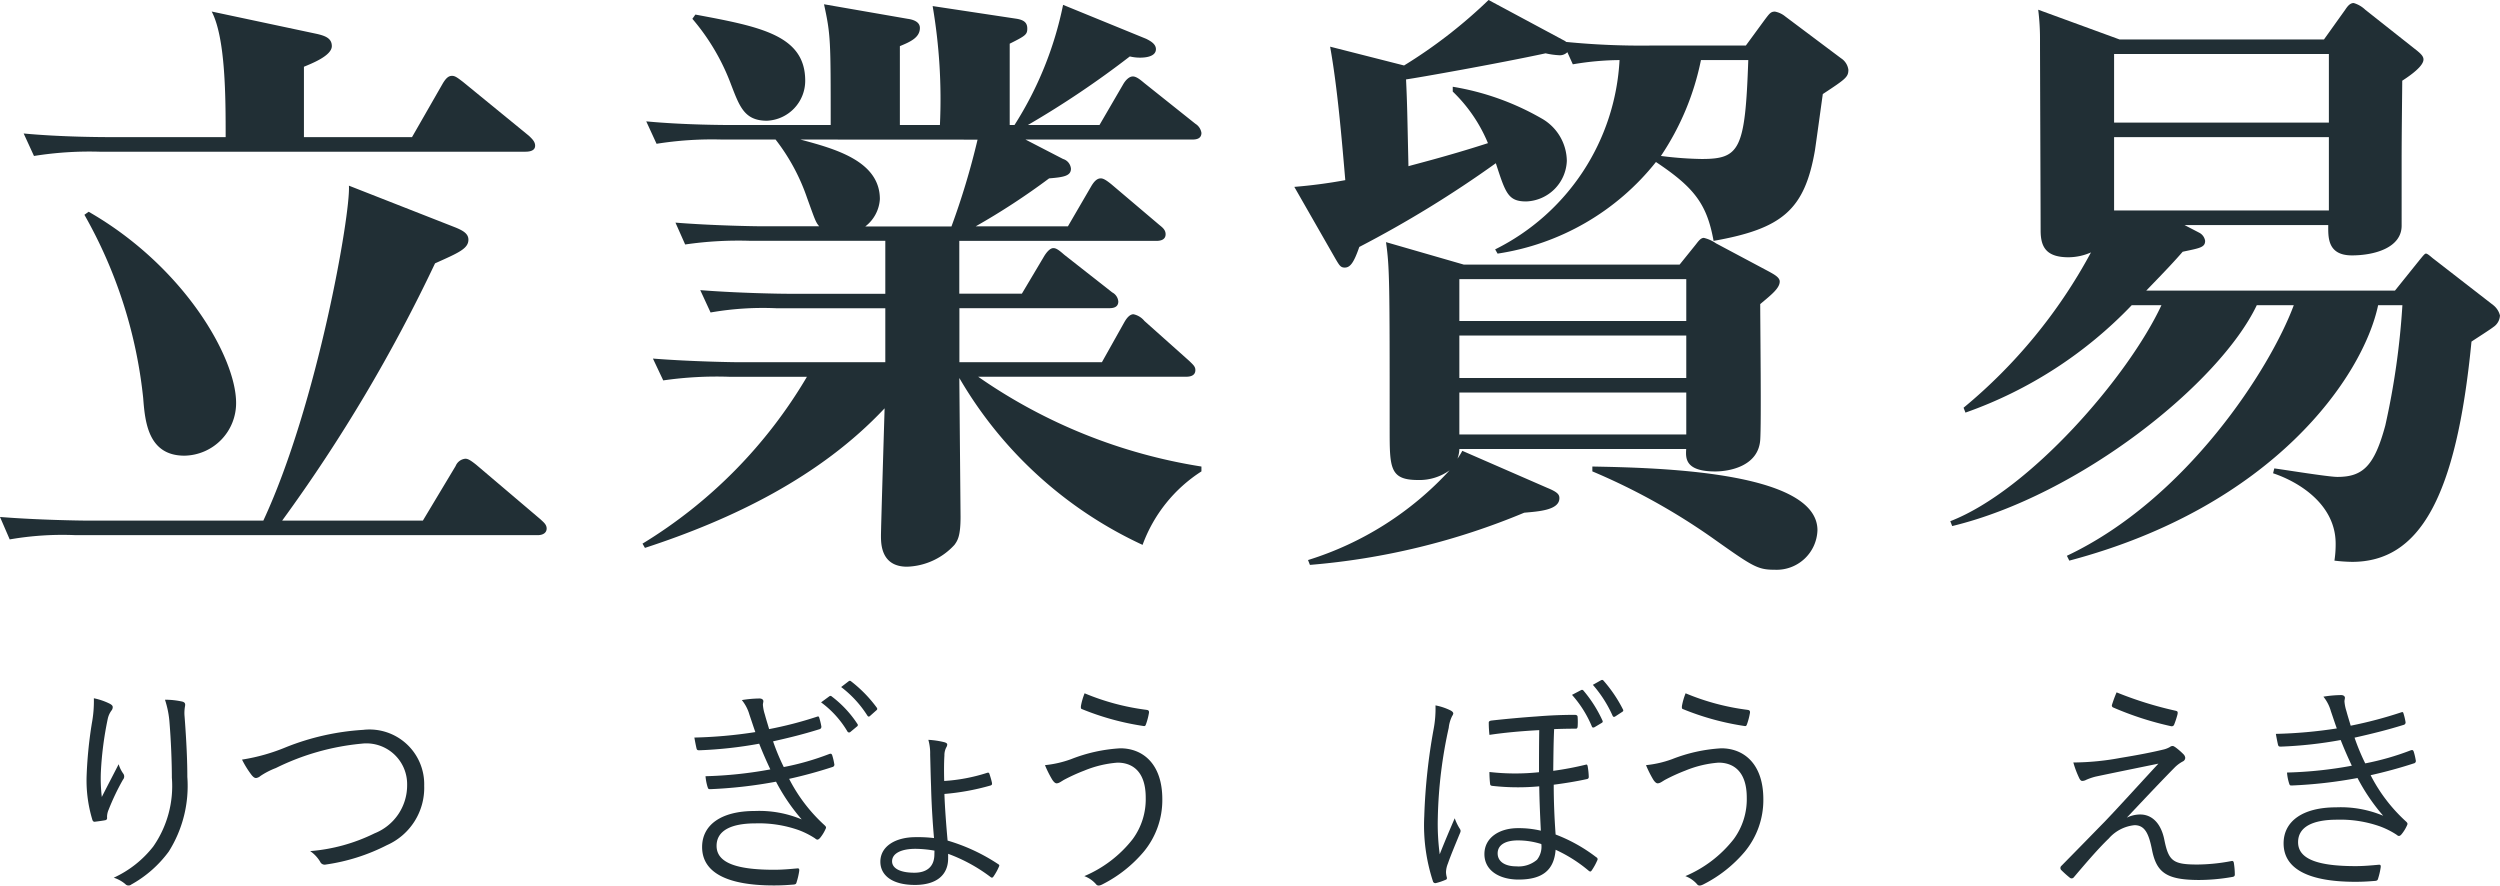
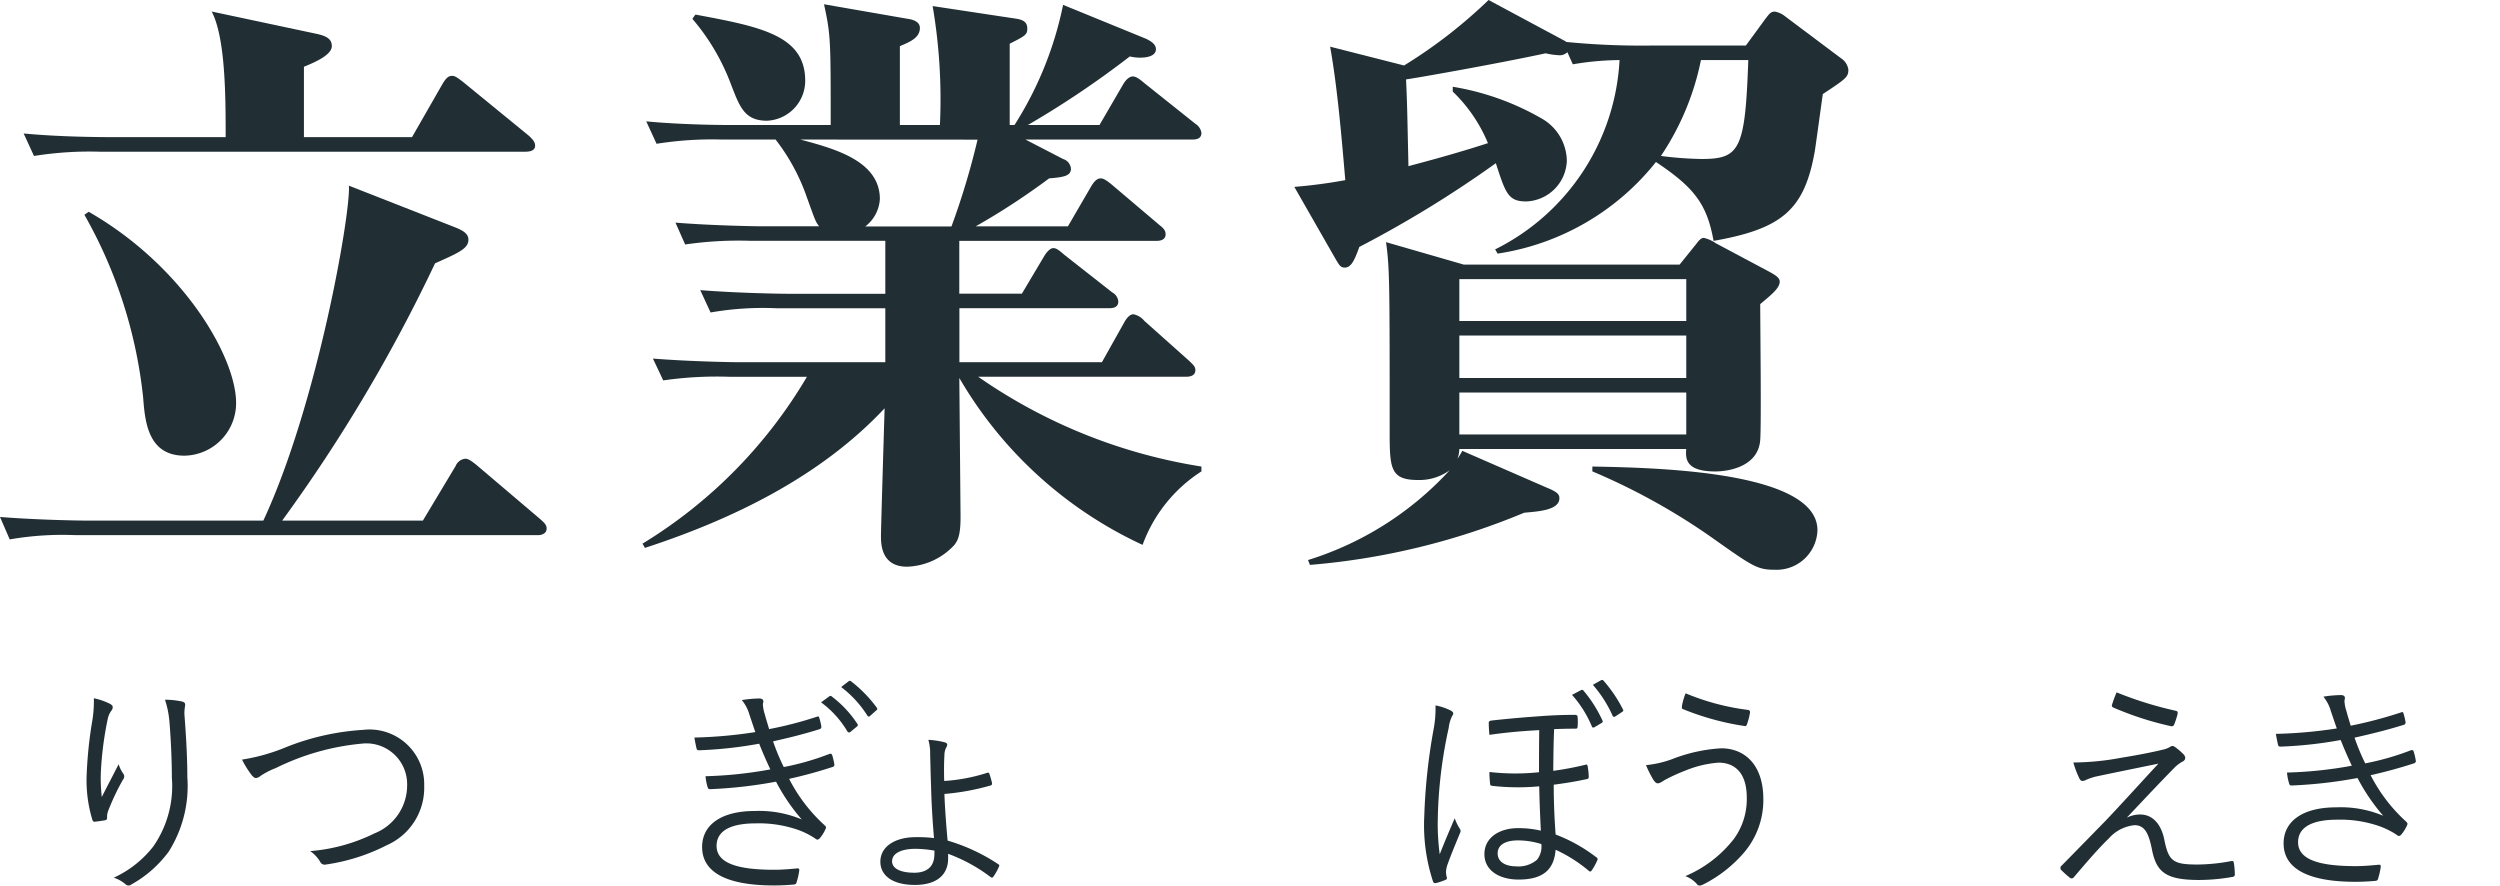
<svg xmlns="http://www.w3.org/2000/svg" viewBox="0 0 131.838 46.7">
  <defs>
    <style>.cls-1{fill:#212f35;}</style>
  </defs>
  <g id="レイヤー_2" data-name="レイヤー 2">
    <g id="レイヤー_1-2" data-name="レイヤー 1">
      <path class="cls-1" d="M28.35,28.222H4a16.246,16.246,0,0,0-3.488.224L0,27.262c1.983.16,4.255.192,4.576.192h9.311C16.734,21.343,18.5,11.231,18.4,9.791L24.03,12c.384.16.672.32.672.64,0,.48-.544.7-1.76,1.248a83.976,83.976,0,0,1-8.063,13.567H22.3l1.728-2.88a.615.615,0,0,1,.512-.384c.128,0,.256.064.576.32l3.392,2.88c.128.128.32.256.32.48S28.638,28.222,28.35,28.222ZM27.71,8H5.248a18.567,18.567,0,0,0-3.456.225L1.248,7.039c2.016.192,4.255.192,4.575.192H11.9c0-2.047,0-5.215-.736-6.623l5.567,1.184c.416.1.768.224.768.64,0,.511-1.087.927-1.471,1.088V7.231h5.7l1.632-2.847c.16-.256.288-.384.48-.384.16,0,.288.1.576.319L27.9,7.167c.128.129.32.288.32.513C28.222,7.936,27.966,8,27.71,8ZM9.727,24.03c-1.92,0-2.08-1.792-2.176-3.04a24.723,24.723,0,0,0-3.1-9.663l.224-.16c5.024,2.88,7.776,7.68,7.776,10.079A2.771,2.771,0,0,1,9.727,24.03Z" />
      <path class="cls-1" d="M60.254,28.734a21.723,21.723,0,0,1-9.663-8.8c0,.288.064,7.167.064,7.327,0,1.024-.16,1.248-.321,1.472a3.539,3.539,0,0,1-2.5,1.152c-1.376,0-1.376-1.216-1.376-1.632s.16-5.632.192-6.72c-3.392,3.616-8.031,5.856-12.639,7.36l-.128-.224a25.393,25.393,0,0,0,8.671-8.8H38.432a19.689,19.689,0,0,0-3.456.192l-.544-1.152c2.016.16,4.256.193,4.575.193h7.68V16.255h-5.76a16,16,0,0,0-3.455.224L36.928,15.3c2.015.16,4.255.192,4.575.192h5.184V12.7h-7.1a19.455,19.455,0,0,0-3.455.193l-.512-1.153c1.984.16,4.223.193,4.544.193H43.2c-.192-.225-.224-.353-.64-1.5A10.6,10.6,0,0,0,40.9,7.359H38.08a18.6,18.6,0,0,0-3.456.224L34.08,6.4c2.016.193,4.255.193,4.576.193h5.151c0-4.512,0-4.737-.352-6.368l4.416.768c.224.031.64.128.64.48,0,.511-.512.736-1.056.96v4.16h2.112A29.187,29.187,0,0,0,49.183.32L53.63.992c.352.064.544.192.544.512s-.095.384-.927.8V6.592H53.5A18.714,18.714,0,0,0,56.062.256l4.384,1.792c.192.1.512.256.512.544,0,.416-.608.448-.832.448a2.3,2.3,0,0,1-.544-.064,49.632,49.632,0,0,1-5.375,3.616h3.775L59.23,4.447c.128-.223.32-.416.512-.416s.416.193.608.353l2.688,2.143a.688.688,0,0,1,.32.481c0,.319-.288.351-.48.351h-8.8l1.983,1.025a.591.591,0,0,1,.416.512c0,.383-.384.448-1.152.511a36.772,36.772,0,0,1-3.871,2.529h4.863l1.248-2.145c.1-.16.256-.384.48-.384.1,0,.224.032.576.321l2.528,2.143c.16.128.32.256.32.481,0,.287-.256.351-.48.351h-10.4v2.784h3.3L55.07,13.5c.1-.16.288-.416.48-.416.16,0,.32.128.576.352l2.528,1.984a.6.6,0,0,1,.32.48c0,.32-.288.352-.48.352h-7.9V19.1H58.11l1.184-2.112c.128-.224.288-.416.48-.416a1.016,1.016,0,0,1,.576.352l2.368,2.112c.192.191.32.287.32.48,0,.288-.256.351-.48.351H51.583a28.287,28.287,0,0,0,11.775,4.736v.256A7.77,7.77,0,0,0,60.254,28.734ZM40.447,6.367c-1.183,0-1.44-.735-1.887-1.888A11.515,11.515,0,0,0,36.512.992l.16-.224c3.423.64,5.791,1.087,5.791,3.488A2.11,2.11,0,0,1,40.447,6.367Zm1.761.992C44,7.84,46.4,8.479,46.4,10.5a1.964,1.964,0,0,1-.768,1.441h4.544a39.64,39.64,0,0,0,1.376-4.577Z" />
      <path class="cls-1" d="M96.126,4.96c-.064.447-.352,2.56-.416,2.976-.544,3.135-1.728,4.127-5.344,4.767-.352-1.952-1.024-2.815-3.039-4.16a13.169,13.169,0,0,1-8.352,4.832l-.128-.224a11.846,11.846,0,0,0,6.56-9.983,15.105,15.105,0,0,0-2.464.224l-.288-.64a.557.557,0,0,1-.448.16,4.056,4.056,0,0,1-.7-.1c-2.528.544-6.688,1.281-7.359,1.376.064,1.344.064,1.792.127,4.577.192-.065,2.017-.512,4.192-1.216a8.039,8.039,0,0,0-1.856-2.72V4.575a13.882,13.882,0,0,1,4.672,1.664,2.608,2.608,0,0,1,1.344,2.24,2.223,2.223,0,0,1-2.144,2.144c-.96,0-1.088-.448-1.6-2.016a59.036,59.036,0,0,1-7.2,4.416c-.288.831-.48,1.088-.768,1.088-.224,0-.288-.128-.48-.448L68.256,9.855A26.881,26.881,0,0,0,70.944,9.5c-.192-2.239-.416-4.9-.8-7.039l3.9.992A26.049,26.049,0,0,0,78.5,0l3.936,2.112a.7.7,0,0,1,.16.1,40.185,40.185,0,0,0,4.384.191h5.087l.96-1.311c.288-.384.352-.48.576-.48a1.218,1.218,0,0,1,.544.256l2.944,2.207a.855.855,0,0,1,.384.609C97.47,4.063,97.342,4.16,96.126,4.96Zm-3.3,11.071c0,1.119.064,6.3,0,7.167-.1,1.408-1.663,1.664-2.368,1.664-1.6,0-1.567-.7-1.536-1.183H76.959a1.591,1.591,0,0,1-.1.511,3.728,3.728,0,0,0,.256-.416l4.48,1.953c.544.223.64.351.64.544,0,.639-1.12.7-1.856.767a37.194,37.194,0,0,1-11.3,2.752l-.1-.256A16.95,16.95,0,0,0,76.447,24.8a2.713,2.713,0,0,1-1.663.513c-1.5,0-1.5-.641-1.5-2.689,0-7.647,0-8.511-.193-9.855l4.1,1.184H88.575l.8-.992c.159-.192.288-.416.479-.416a1.889,1.889,0,0,1,.64.288l2.816,1.5c.224.128.544.288.544.512C93.854,15.2,93.406,15.551,92.83,16.031Zm-3.9-1.312H76.959v2.208H88.926Zm0,2.975H76.959v2.241H88.926Zm0,3.008H76.959V22.91H88.926ZM93.6,30.046c-.928,0-1.152-.16-3.327-1.7a33.961,33.961,0,0,0-6.3-3.488v-.256c3.1.064,11.871.192,11.871,3.36A2.155,2.155,0,0,1,93.6,30.046Zm-3.9-26.878a14.035,14.035,0,0,1-2.111,5.056,18.732,18.732,0,0,0,2.144.16c2.015,0,2.3-.481,2.463-5.216Z" />
-       <path class="cls-1" d="M131.486,17.247c-.16.128-.864.575-1.152.768-.8,8.256-2.752,11.615-6.3,11.615a8.769,8.769,0,0,1-.927-.065,5.613,5.613,0,0,0,.064-.895c0-2.08-1.952-3.264-3.3-3.712l.064-.256c.512.065,2.848.448,3.328.448,1.343,0,1.951-.576,2.528-2.719a40.286,40.286,0,0,0,.9-6.336h-1.28c-.8,3.775-5.535,10.623-16.286,13.47l-.128-.255c6.3-2.976,10.719-9.856,11.966-13.215h-1.951c-1.952,4.1-9.312,10.015-16.063,11.647l-.1-.256c4.192-1.632,9.375-7.616,11.135-11.391h-1.567a22.437,22.437,0,0,1-8.768,5.664l-.1-.257a27.52,27.52,0,0,0,6.719-8.191,2.954,2.954,0,0,1-1.184.256c-1.151,0-1.471-.512-1.471-1.408,0-.832-.033-8.831-.033-10.047a12.3,12.3,0,0,0-.095-1.6l4.287,1.568h10.784l1.12-1.568c.128-.192.256-.352.447-.352a1.493,1.493,0,0,1,.608.352l2.752,2.176c.192.16.32.288.32.448,0,.351-.672.832-1.12,1.12,0,.351-.032,2.783-.032,4.191V11.9c0,1.152-1.407,1.568-2.624,1.568-1.311,0-1.247-.992-1.247-1.6H115.2l.8.416a.59.59,0,0,1,.288.416c0,.352-.288.384-1.184.576-.416.48-.864.96-1.92,2.048H126.3l1.312-1.632c.16-.192.256-.32.32-.32.1,0,.32.224.416.288l3.136,2.432a1.007,1.007,0,0,1,.352.544A.772.772,0,0,1,131.486,17.247Zm-8.672-14.4H111.487V6.464h11.327Zm0,4.383H111.487V11.1h11.327Z" />
      <path class="cls-1" d="M5.789,37.111c.108.06.156.108.156.18a.3.3,0,0,1-.048.156,1.125,1.125,0,0,0-.216.468,17.891,17.891,0,0,0-.36,2.758,8.328,8.328,0,0,0,.048,1.355c.252-.5.612-1.187.888-1.727a1.7,1.7,0,0,0,.24.492.252.252,0,0,1-.013.324A12.374,12.374,0,0,0,5.729,42.7a.96.96,0,0,0-.084.384c.012.107-.012.144-.084.168-.108.023-.372.06-.576.084-.06,0-.1-.048-.119-.12a7.159,7.159,0,0,1-.3-2.243,22.408,22.408,0,0,1,.276-2.819,6.412,6.412,0,0,0,.108-1.331A3.445,3.445,0,0,1,5.789,37.111Zm3.79-.12c.18.036.2.12.18.239a2.027,2.027,0,0,0-.024.565c.1,1.331.144,2.326.144,3.178A6.487,6.487,0,0,1,8.9,44.906a6.148,6.148,0,0,1-1.978,1.74.227.227,0,0,1-.313-.024,1.778,1.778,0,0,0-.611-.336A5.6,5.6,0,0,0,8.08,44.643a5.574,5.574,0,0,0,.983-3.634c0-.827-.048-1.967-.12-2.855A5.029,5.029,0,0,0,8.7,36.9,4.168,4.168,0,0,1,9.579,36.991Z" />
      <path class="cls-1" d="M15.09,39.4a13.109,13.109,0,0,1,4.065-.911,2.886,2.886,0,0,1,3.215,2.95A3.305,3.305,0,0,1,20.4,44.571a10.21,10.21,0,0,1-3.215,1.02.258.258,0,0,1-.3-.145,1.8,1.8,0,0,0-.528-.563,9.332,9.332,0,0,0,3.394-.936A2.722,2.722,0,0,0,21.47,41.4a2.15,2.15,0,0,0-2.41-2.182,12.882,12.882,0,0,0-4.51,1.283,4.072,4.072,0,0,0-.816.42.432.432,0,0,1-.228.108c-.084,0-.143-.048-.227-.144a5.01,5.01,0,0,1-.516-.827A10.059,10.059,0,0,0,15.09,39.4Z" />
      <path class="cls-1" d="M39.521,37.687a2.132,2.132,0,0,0-.4-.768,5.952,5.952,0,0,1,.935-.084c.12,0,.2.061.2.144,0,.048-.024.12-.024.192a2.193,2.193,0,0,0,.1.5c.084.311.156.527.228.779A20.135,20.135,0,0,0,43.07,37.8c.073-.024.108-.036.133.048a3.512,3.512,0,0,1,.108.443.134.134,0,0,1-.108.168c-.888.276-1.584.444-2.435.636a11.269,11.269,0,0,0,.564,1.355,13.934,13.934,0,0,0,2.386-.683c.1-.036.132-.025.168.059a3.17,3.17,0,0,1,.108.456.128.128,0,0,1-.1.168c-.731.24-1.523.456-2.279.623a8.587,8.587,0,0,0,1.871,2.448c.072.072.1.107.048.2a2.041,2.041,0,0,1-.288.468c-.1.107-.156.119-.264.023a4.322,4.322,0,0,0-.851-.432,6.283,6.283,0,0,0-2.291-.359c-1.247,0-2.051.359-2.051,1.186,0,.924,1.128,1.26,3.035,1.26.431,0,.827-.036,1.223-.072.1-.012.108.048.1.132a3.6,3.6,0,0,1-.132.576c-.024.1-.048.132-.156.144-.312.024-.6.047-1.055.047-2.4,0-3.778-.647-3.778-2.026,0-1.176,1.019-1.9,2.77-1.9a5.784,5.784,0,0,1,2.483.445,10.261,10.261,0,0,1-1.355-1.991,24.182,24.182,0,0,1-3.466.395c-.1,0-.108-.012-.145-.119a2.689,2.689,0,0,1-.107-.564,21.646,21.646,0,0,0,3.418-.36c-.192-.408-.4-.876-.588-1.355a22.007,22.007,0,0,1-3.154.347c-.1,0-.132-.011-.156-.119s-.072-.336-.108-.552a24.234,24.234,0,0,0,3.215-.288C39.736,38.334,39.652,38.07,39.521,37.687Zm4.221-.972a.092.092,0,0,1,.12.013,5.763,5.763,0,0,1,1.355,1.451.087.087,0,0,1-.024.132l-.347.288a.1.1,0,0,1-.157-.025A5.161,5.161,0,0,0,43.3,37.039Zm1-.779c.048-.037.084-.048.132-.012a6.913,6.913,0,0,1,1.367,1.4c.036.06.024.1-.036.144l-.324.288c-.048.048-.1.048-.144-.025a5.756,5.756,0,0,0-1.379-1.5Z" />
      <path class="cls-1" d="M50,45.267c0,.875-.612,1.4-1.751,1.4-1.247,0-1.823-.54-1.823-1.224,0-.815.8-1.295,1.859-1.295a7.076,7.076,0,0,1,.971.048c-.06-.66-.131-1.691-.156-2.722-.024-.66-.035-1.248-.048-1.679a2.647,2.647,0,0,0-.095-.78,4.479,4.479,0,0,1,.863.131c.072.025.132.061.132.109a.3.3,0,0,1-.048.156.886.886,0,0,0-.1.432c-.024.372-.024.827-.012,1.342a9.262,9.262,0,0,0,2.231-.419c.1-.036.132-.024.156.048.048.144.1.312.132.468.012.083,0,.119-.084.144a12.507,12.507,0,0,1-2.423.443c.024.732.1,1.716.168,2.459a9.819,9.819,0,0,1,2.674,1.247c.061.036.061.072.037.12a2.876,2.876,0,0,1-.3.54.086.086,0,0,1-.133.024A8.618,8.618,0,0,0,50,45.026Zm-.72-.409a6.137,6.137,0,0,0-1-.095c-.756,0-1.236.24-1.236.66,0,.335.36.6,1.176.6.648,0,1.055-.312,1.055-.971Z" />
-       <path class="cls-1" d="M56.477,40.037a8.384,8.384,0,0,1,2.6-.575c1.187,0,2.218.815,2.218,2.686a4.271,4.271,0,0,1-.983,2.771,6.944,6.944,0,0,1-2.123,1.69c-.239.132-.323.109-.407,0a1.541,1.541,0,0,0-.6-.407,6.392,6.392,0,0,0,2.554-1.955,3.55,3.55,0,0,0,.684-2.183c0-1.439-.756-1.846-1.487-1.846a5.714,5.714,0,0,0-1.751.419,9.561,9.561,0,0,0-1.08.492c-.167.1-.264.18-.383.18-.084,0-.168-.1-.228-.192a5.686,5.686,0,0,1-.384-.767A5.62,5.62,0,0,0,56.477,40.037Zm3.994-2.6c.1.012.132.06.12.156a3.5,3.5,0,0,1-.144.563c-.036.1-.048.144-.132.132a14.037,14.037,0,0,1-3.274-.9c-.036-.012-.048-.06-.036-.168a3.4,3.4,0,0,1,.192-.659A12.476,12.476,0,0,0,60.471,37.435Z" />
      <path class="cls-1" d="M76.507,37.471c.084.048.132.1.132.156a.321.321,0,0,1-.059.132,1.812,1.812,0,0,0-.181.623,24.044,24.044,0,0,0-.575,4.714,12.243,12.243,0,0,0,.1,1.955c.24-.613.5-1.224.791-1.9a2.73,2.73,0,0,0,.252.529.279.279,0,0,1,.06.143.512.512,0,0,1-.048.145c-.24.587-.479,1.151-.623,1.57a1.29,1.29,0,0,0-.1.444,1.074,1.074,0,0,0,.037.264c.023.084.012.132-.072.156a3.1,3.1,0,0,1-.5.168.131.131,0,0,1-.156-.1,9.5,9.5,0,0,1-.456-3.43,30.906,30.906,0,0,1,.492-4.582,5.835,5.835,0,0,0,.1-1.259A3.083,3.083,0,0,1,76.507,37.471Zm2.039,1.283a6.188,6.188,0,0,1-.036-.648q0-.089.144-.108c.732-.083,1.655-.167,2.387-.216.7-.059,1.391-.084,2-.084.12,0,.156.049.156.12a3.528,3.528,0,0,1,0,.5c-.012.084-.036.109-.1.109-.444,0-.828.011-1.14.023-.036.84-.036,1.451-.047,2.2a16.588,16.588,0,0,0,1.714-.324c.06-.024.084.012.1.072a3.736,3.736,0,0,1,.06.576.107.107,0,0,1-.084.108c-.6.132-1.212.228-1.764.3,0,.888.037,1.774.1,2.626a8.469,8.469,0,0,1,2.146,1.2.113.113,0,0,1,.048.168,3.078,3.078,0,0,1-.3.54c-.048.06-.084.06-.168-.012a7.612,7.612,0,0,0-1.726-1.091c-.084,1.08-.7,1.571-1.955,1.571-1,0-1.8-.468-1.8-1.343s.8-1.368,1.763-1.368a5.022,5.022,0,0,1,1.212.133c-.036-.768-.072-1.524-.084-2.339a12.072,12.072,0,0,1-2.483-.025c-.072-.011-.1-.036-.107-.095a5.58,5.58,0,0,1-.037-.636,11.9,11.9,0,0,0,2.615.012c0-.732,0-1.415.012-2.219C80.273,38.55,79.338,38.634,78.546,38.754Zm1.5,5.565c-.683,0-1.067.252-1.067.684s.384.684.983.684a1.494,1.494,0,0,0,1.092-.348,1.107,1.107,0,0,0,.228-.828A4.078,4.078,0,0,0,80.045,44.319Zm3.334-7.927a.094.094,0,0,1,.121.023A6.79,6.79,0,0,1,84.507,38a.083.083,0,0,1-.036.12l-.384.229c-.072.035-.12.023-.144-.049A5.881,5.881,0,0,0,82.9,36.644Zm1.044-.516c.048-.024.084-.036.132.012a7.238,7.238,0,0,1,1.031,1.523c.037.071.013.1-.06.144l-.347.227c-.06.036-.108.036-.144-.048A6.468,6.468,0,0,0,84,36.115Z" />
      <path class="cls-1" d="M88.171,40.037a8.385,8.385,0,0,1,2.6-.575c1.188,0,2.219.815,2.219,2.686a4.271,4.271,0,0,1-.983,2.771,6.956,6.956,0,0,1-2.123,1.69c-.24.132-.324.109-.407,0a1.537,1.537,0,0,0-.6-.407,6.4,6.4,0,0,0,2.555-1.955,3.55,3.55,0,0,0,.684-2.183c0-1.439-.756-1.846-1.487-1.846a5.719,5.719,0,0,0-1.752.419,9.609,9.609,0,0,0-1.079.492c-.168.1-.263.18-.383.18-.084,0-.168-.1-.228-.192a5.686,5.686,0,0,1-.384-.767A5.63,5.63,0,0,0,88.171,40.037Zm3.994-2.6c.1.012.132.06.12.156a3.5,3.5,0,0,1-.144.563c-.036.1-.048.144-.132.132a14.037,14.037,0,0,1-3.274-.9c-.036-.012-.048-.06-.036-.168a3.4,3.4,0,0,1,.192-.659A12.466,12.466,0,0,0,92.165,37.435Z" />
      <path class="cls-1" d="M111.833,39.966c.959-.156,1.679-.3,2.23-.433a1.272,1.272,0,0,0,.373-.143.207.207,0,0,1,.143-.048c.048,0,.072.024.132.059a3.427,3.427,0,0,1,.444.384.3.3,0,0,1,.084.181.218.218,0,0,1-.132.191,1.8,1.8,0,0,0-.42.312c-.863.876-1.679,1.751-2.53,2.651a1.612,1.612,0,0,1,.707-.168c.624,0,1.1.468,1.272,1.331.227,1.127.455,1.308,1.751,1.308a9.815,9.815,0,0,0,1.775-.181c.095-.023.131.013.144.12a4.012,4.012,0,0,1,.048.588c0,.084-.048.12-.156.132a10.253,10.253,0,0,1-1.716.156c-1.727,0-2.254-.384-2.494-1.583-.168-.851-.372-1.307-.924-1.307a2.079,2.079,0,0,0-1.355.7c-.611.588-1.319,1.428-1.859,2.063a.145.145,0,0,1-.192.012,5.481,5.481,0,0,1-.468-.42.155.155,0,0,1,.024-.216c.888-.9,1.751-1.787,2.291-2.338.756-.791,1.643-1.776,2.819-3.046-1.283.263-2.291.467-3.31.683a3.1,3.1,0,0,0-.492.168.453.453,0,0,1-.216.06c-.06,0-.108-.048-.156-.144a5.082,5.082,0,0,1-.312-.828A13.907,13.907,0,0,0,111.833,39.966Zm2.9-2.484c.108.025.12.061.1.181a4.318,4.318,0,0,1-.18.552.136.136,0,0,1-.155.083,16.641,16.641,0,0,1-3.047-.984.114.114,0,0,1-.072-.155,6.448,6.448,0,0,1,.24-.647A19.418,19.418,0,0,0,114.735,37.482Z" />
      <path class="cls-1" d="M122.92,37.507a2.115,2.115,0,0,0-.395-.768,6.065,6.065,0,0,1,.935-.084c.12,0,.2.06.2.144,0,.048-.024.12-.024.192a2.193,2.193,0,0,0,.1.5c.084.312.156.527.228.779a22.411,22.411,0,0,0,2.651-.7c.072-.024.108-.036.132.048a3.376,3.376,0,0,1,.107.443.132.132,0,0,1-.107.168c-.888.277-1.727.48-2.579.672a11.432,11.432,0,0,0,.563,1.356,14.168,14.168,0,0,0,2.387-.684c.1-.036.132-.024.168.06a3.108,3.108,0,0,1,.108.456.128.128,0,0,1-.1.168c-.731.239-1.523.455-2.278.623a8.546,8.546,0,0,0,1.871,2.447c.071.071.095.107.047.2a2.007,2.007,0,0,1-.288.468c-.095.108-.155.12-.263.024a4.357,4.357,0,0,0-.852-.431,6.26,6.26,0,0,0-2.29-.361c-1.248,0-2.051.361-2.051,1.188,0,.924,1.127,1.26,3.034,1.26.432,0,.828-.037,1.223-.073.1-.011.108.048.1.132a3.7,3.7,0,0,1-.131.576c-.025.1-.049.132-.157.144-.311.024-.6.048-1.055.048-2.4,0-3.778-.648-3.778-2.027,0-1.175,1.019-1.9,2.77-1.9a5.785,5.785,0,0,1,2.483.444,10.231,10.231,0,0,1-1.355-1.991,24.166,24.166,0,0,1-3.466.395c-.1,0-.108-.011-.144-.12a2.592,2.592,0,0,1-.108-.563,21.633,21.633,0,0,0,3.418-.36c-.192-.408-.4-.876-.587-1.355a21.877,21.877,0,0,1-3.155.348c-.1,0-.132-.012-.156-.12s-.072-.336-.108-.552a24.367,24.367,0,0,0,3.214-.287C123.137,38.154,123.053,37.891,122.92,37.507Z" />
    </g>
  </g>
</svg>